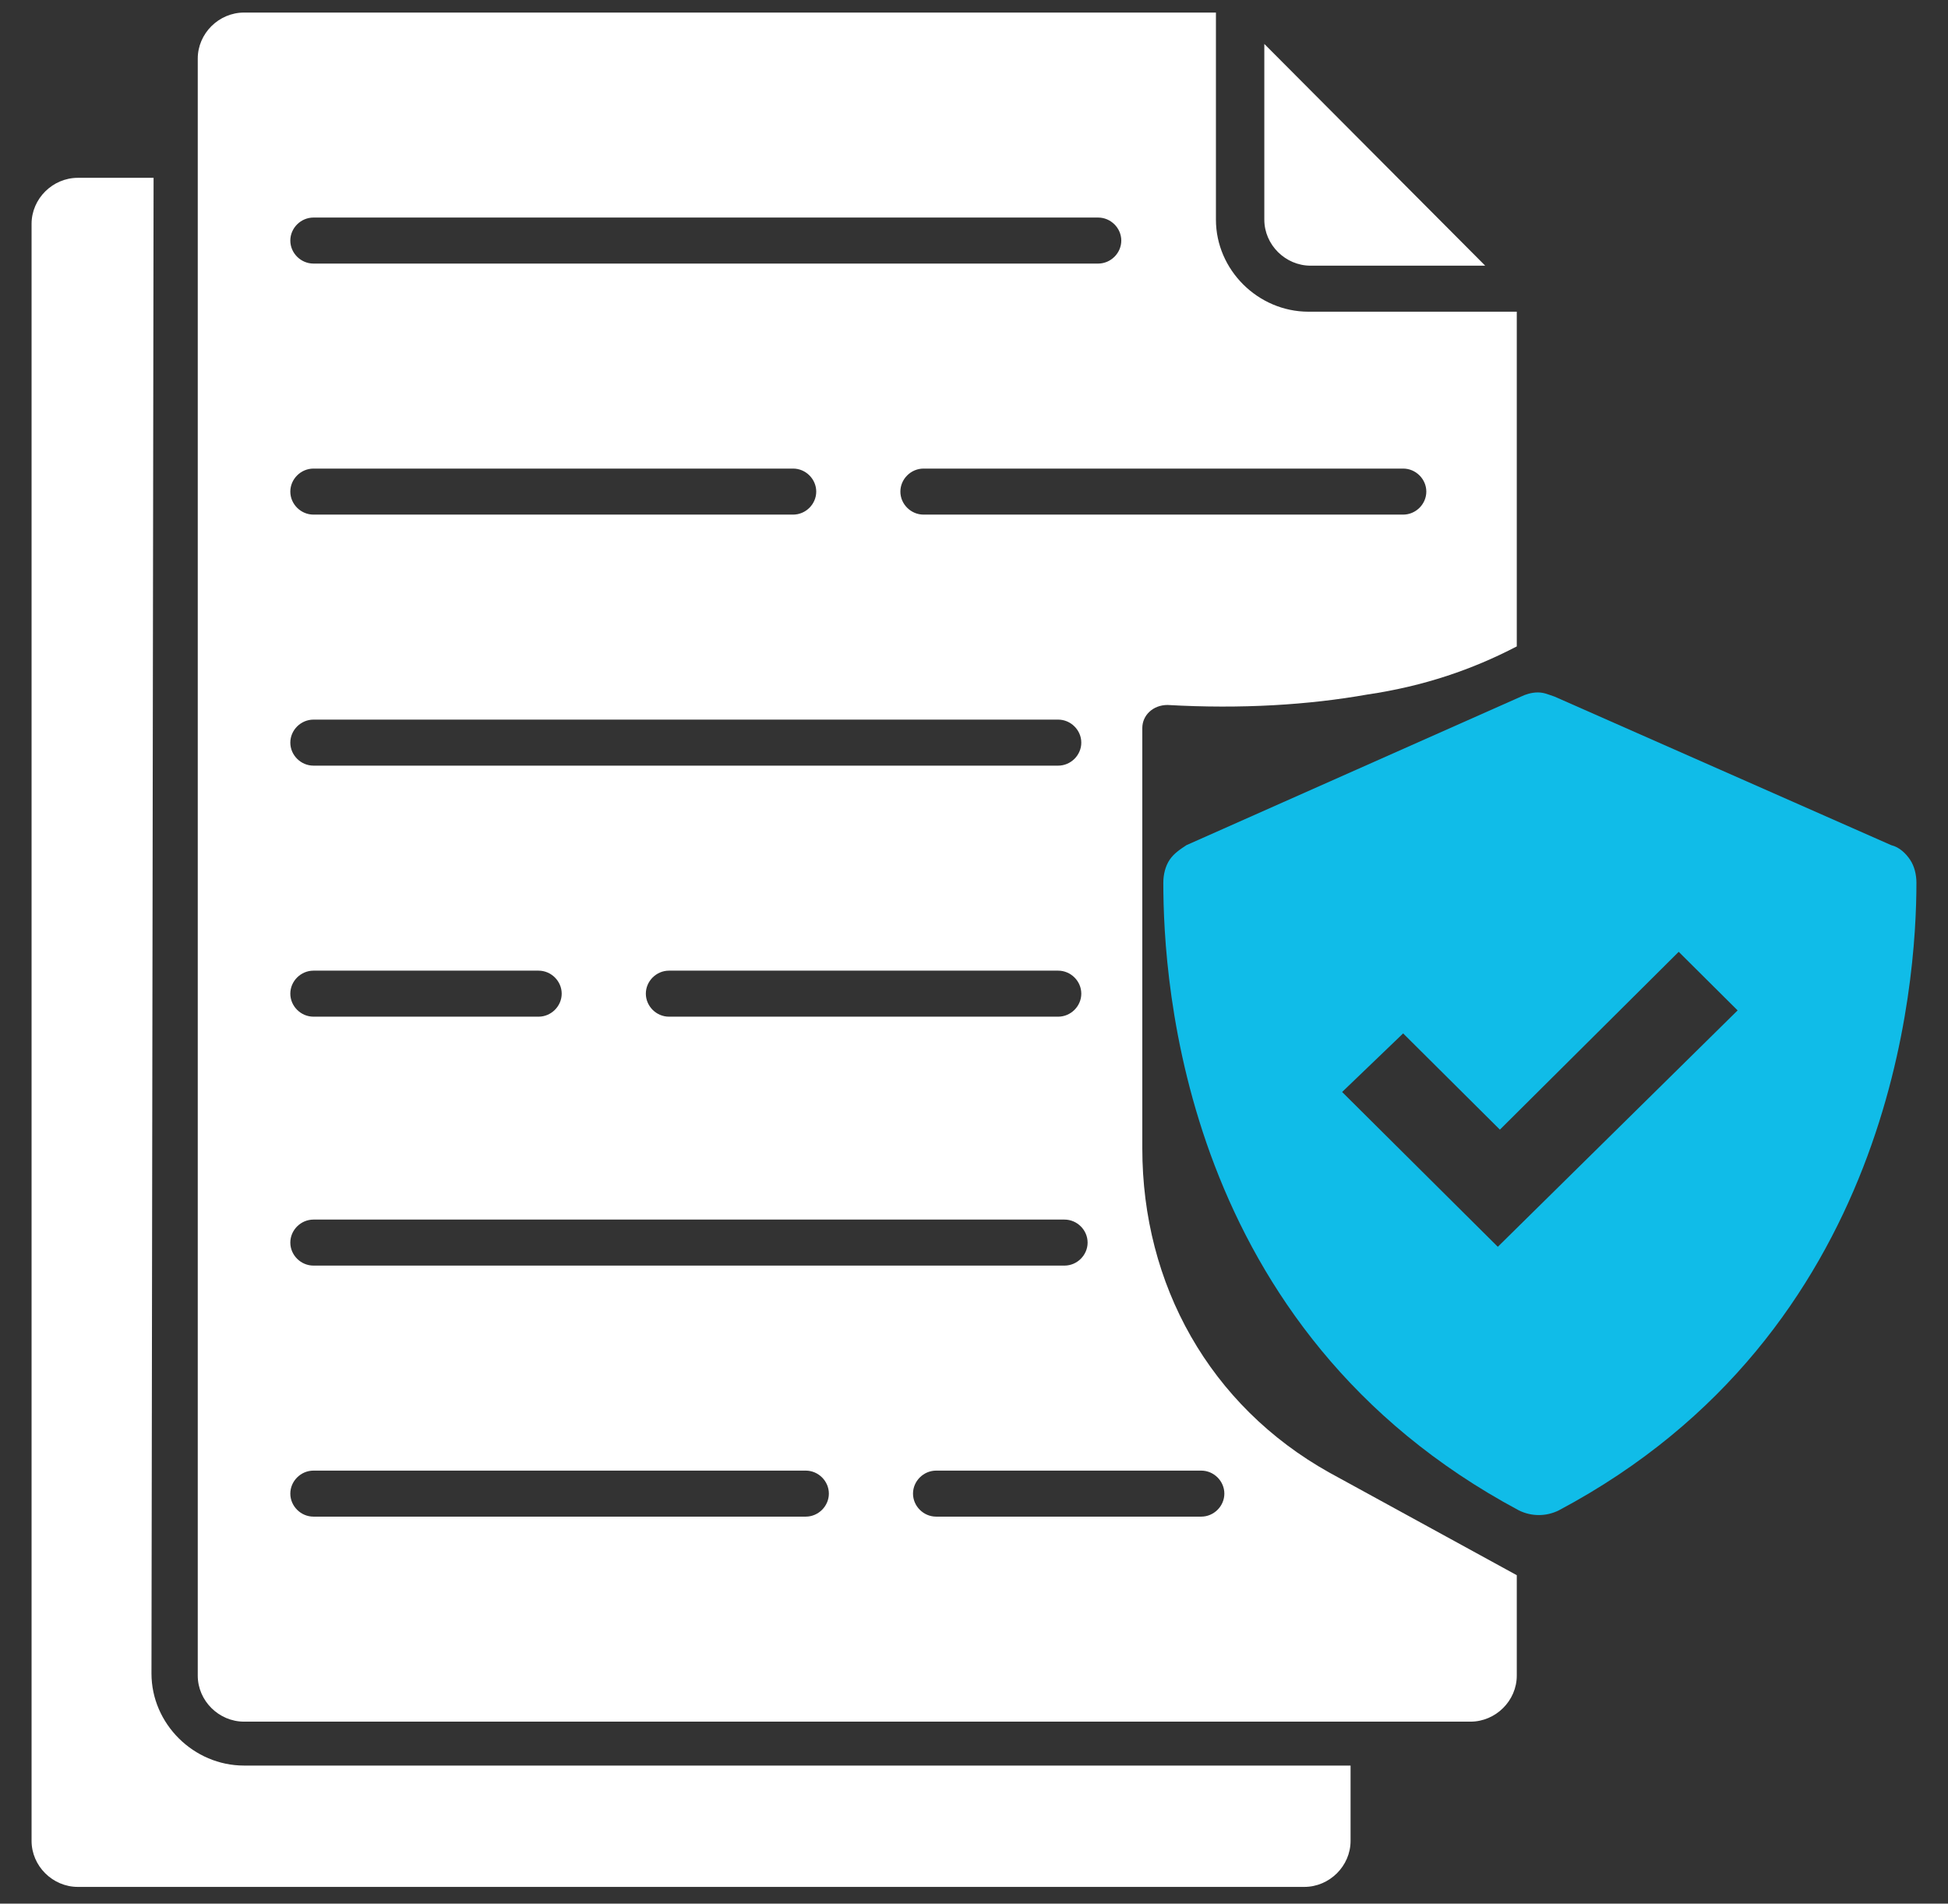
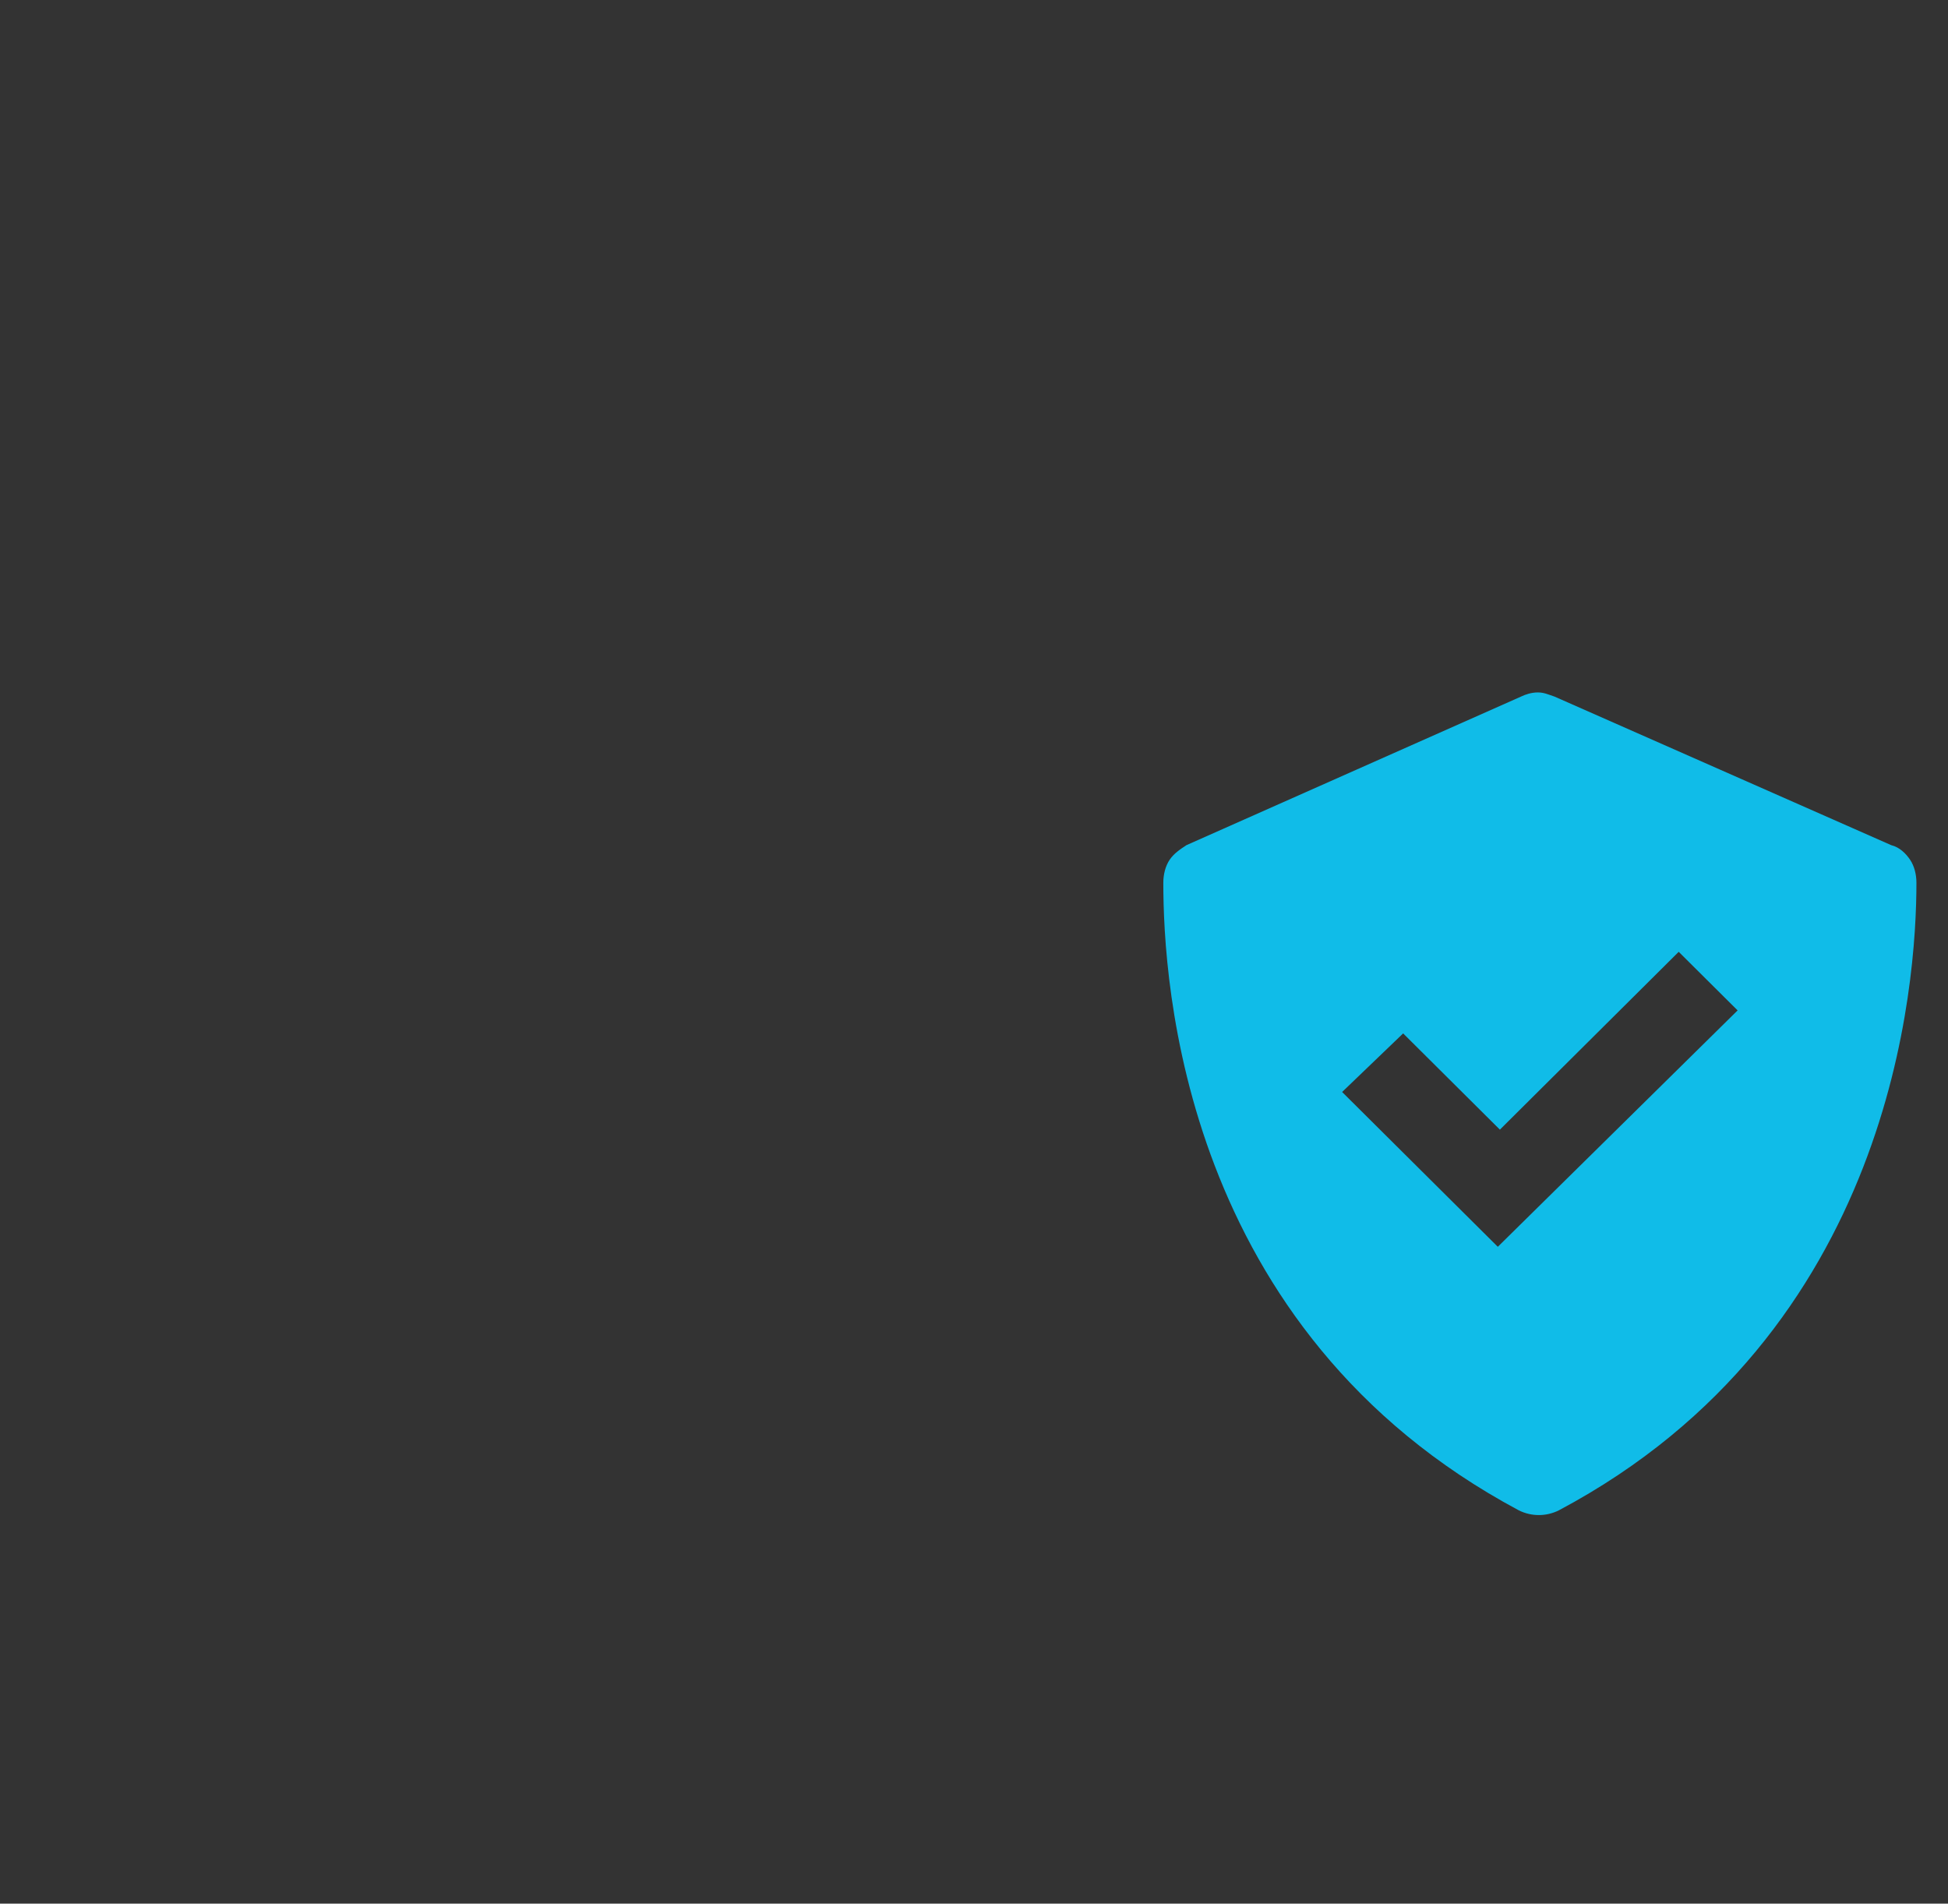
<svg xmlns="http://www.w3.org/2000/svg" width="87" height="85" viewBox="0 0 87 85" fill="none">
  <rect x="0" y="0" width="87" height="85" fill="#333333" stroke="none" />
-   <path fill-rule="evenodd" clip-rule="evenodd" d="M14 67.72C13.436 67.72 12.966 67.253 12.966 66.692C12.966 66.132 13.436 65.665 14 65.665H35.985C36.548 65.665 37.018 66.132 37.018 66.692C37.018 67.253 36.548 67.72 35.985 67.72H14ZM41.81 67.72C41.246 67.72 40.776 67.253 40.776 66.692C40.776 66.132 41.246 65.665 41.81 65.665H53.648C54.211 65.665 54.681 66.132 54.681 66.692C54.681 67.253 54.211 67.72 53.648 67.72H41.81ZM14 56.511C13.436 56.511 12.966 56.044 12.966 55.484C12.966 54.923 13.436 54.456 14 54.456H47.541C48.105 54.456 48.574 54.923 48.574 55.484C48.574 56.044 48.105 56.511 47.541 56.511H14ZM14 45.396C13.436 45.396 12.966 44.929 12.966 44.368C12.966 43.808 13.436 43.341 14 43.341H24.053C24.616 43.341 25.086 43.808 25.086 44.368C25.086 44.929 24.616 45.396 24.053 45.396H14ZM29.878 45.396C29.314 45.396 28.844 44.929 28.844 44.368C28.844 43.808 29.314 43.341 29.878 43.341H47.259C47.823 43.341 48.292 43.808 48.292 44.368C48.292 44.929 47.823 45.396 47.259 45.396H29.878ZM14 34.187C13.436 34.187 12.966 33.72 12.966 33.16C12.966 32.599 13.436 32.132 14 32.132H47.259C47.823 32.132 48.292 32.599 48.292 33.16C48.292 33.72 47.823 34.187 47.259 34.187H14ZM14 22.978C13.436 22.978 12.966 22.511 12.966 21.951C12.966 21.39 13.436 20.923 14 20.923H35.421C35.985 20.923 36.454 21.39 36.454 21.951C36.454 22.511 35.985 22.978 35.421 22.978H14ZM41.246 22.978C40.682 22.978 40.212 22.511 40.212 21.951C40.212 21.39 40.682 20.923 41.246 20.923H62.667C63.231 20.923 63.701 21.39 63.701 21.951C63.701 22.511 63.231 22.978 62.667 22.978C62.573 22.978 41.246 22.978 41.246 22.978ZM14 11.769C13.436 11.769 12.966 11.302 12.966 10.742C12.966 10.181 13.436 9.714 14 9.714H49.044C49.608 9.714 50.078 10.181 50.078 10.742C50.078 11.302 49.608 11.769 49.044 11.769H14ZM6.859 7.94H3.477C2.35 7.94 1.41 8.874 1.41 9.995V82.198C1.41 83.319 2.35 84.253 3.477 84.253H58.251C59.379 84.253 60.318 83.319 60.318 82.198V78.835H10.899C8.645 78.835 6.765 76.967 6.765 74.725L6.859 7.94ZM67.741 28.863V13.918H58.439C56.184 13.918 54.305 12.05 54.305 9.808V0.561H10.899C9.772 0.561 8.832 1.495 8.832 2.615V74.819C8.832 75.94 9.772 76.874 10.899 76.874H65.674C66.801 76.874 67.741 75.94 67.741 74.819V70.335L59.379 65.758C54.023 62.769 51.017 57.352 51.017 51.28V32.506C51.017 31.945 51.487 31.478 52.145 31.478C55.433 31.665 58.439 31.478 61.07 31.011C63.607 30.637 65.768 29.89 67.741 28.863ZM66.331 11.863H58.533C57.406 11.863 56.466 10.929 56.466 9.808V1.962L66.331 11.863Z" fill="white" />
  <path d="M67.833 67.44C68.397 67.72 69.054 67.72 69.618 67.44C84.557 59.5 85.59 43.901 85.59 39.418C85.59 39.044 85.496 38.671 85.308 38.391C85.12 38.11 84.838 37.83 84.463 37.737L69.43 31.105C69.148 31.011 68.96 30.918 68.679 30.918C68.397 30.918 68.115 31.011 67.927 31.105L52.989 37.737C52.707 37.923 52.425 38.11 52.237 38.391C52.049 38.671 51.955 39.044 51.955 39.418C51.955 43.808 52.801 59.407 67.833 67.44ZM62.666 46.143L66.987 50.44L74.973 42.5L77.604 45.116L66.894 55.671L59.941 48.759L62.666 46.143Z" fill="#10BCE8" />
</svg>